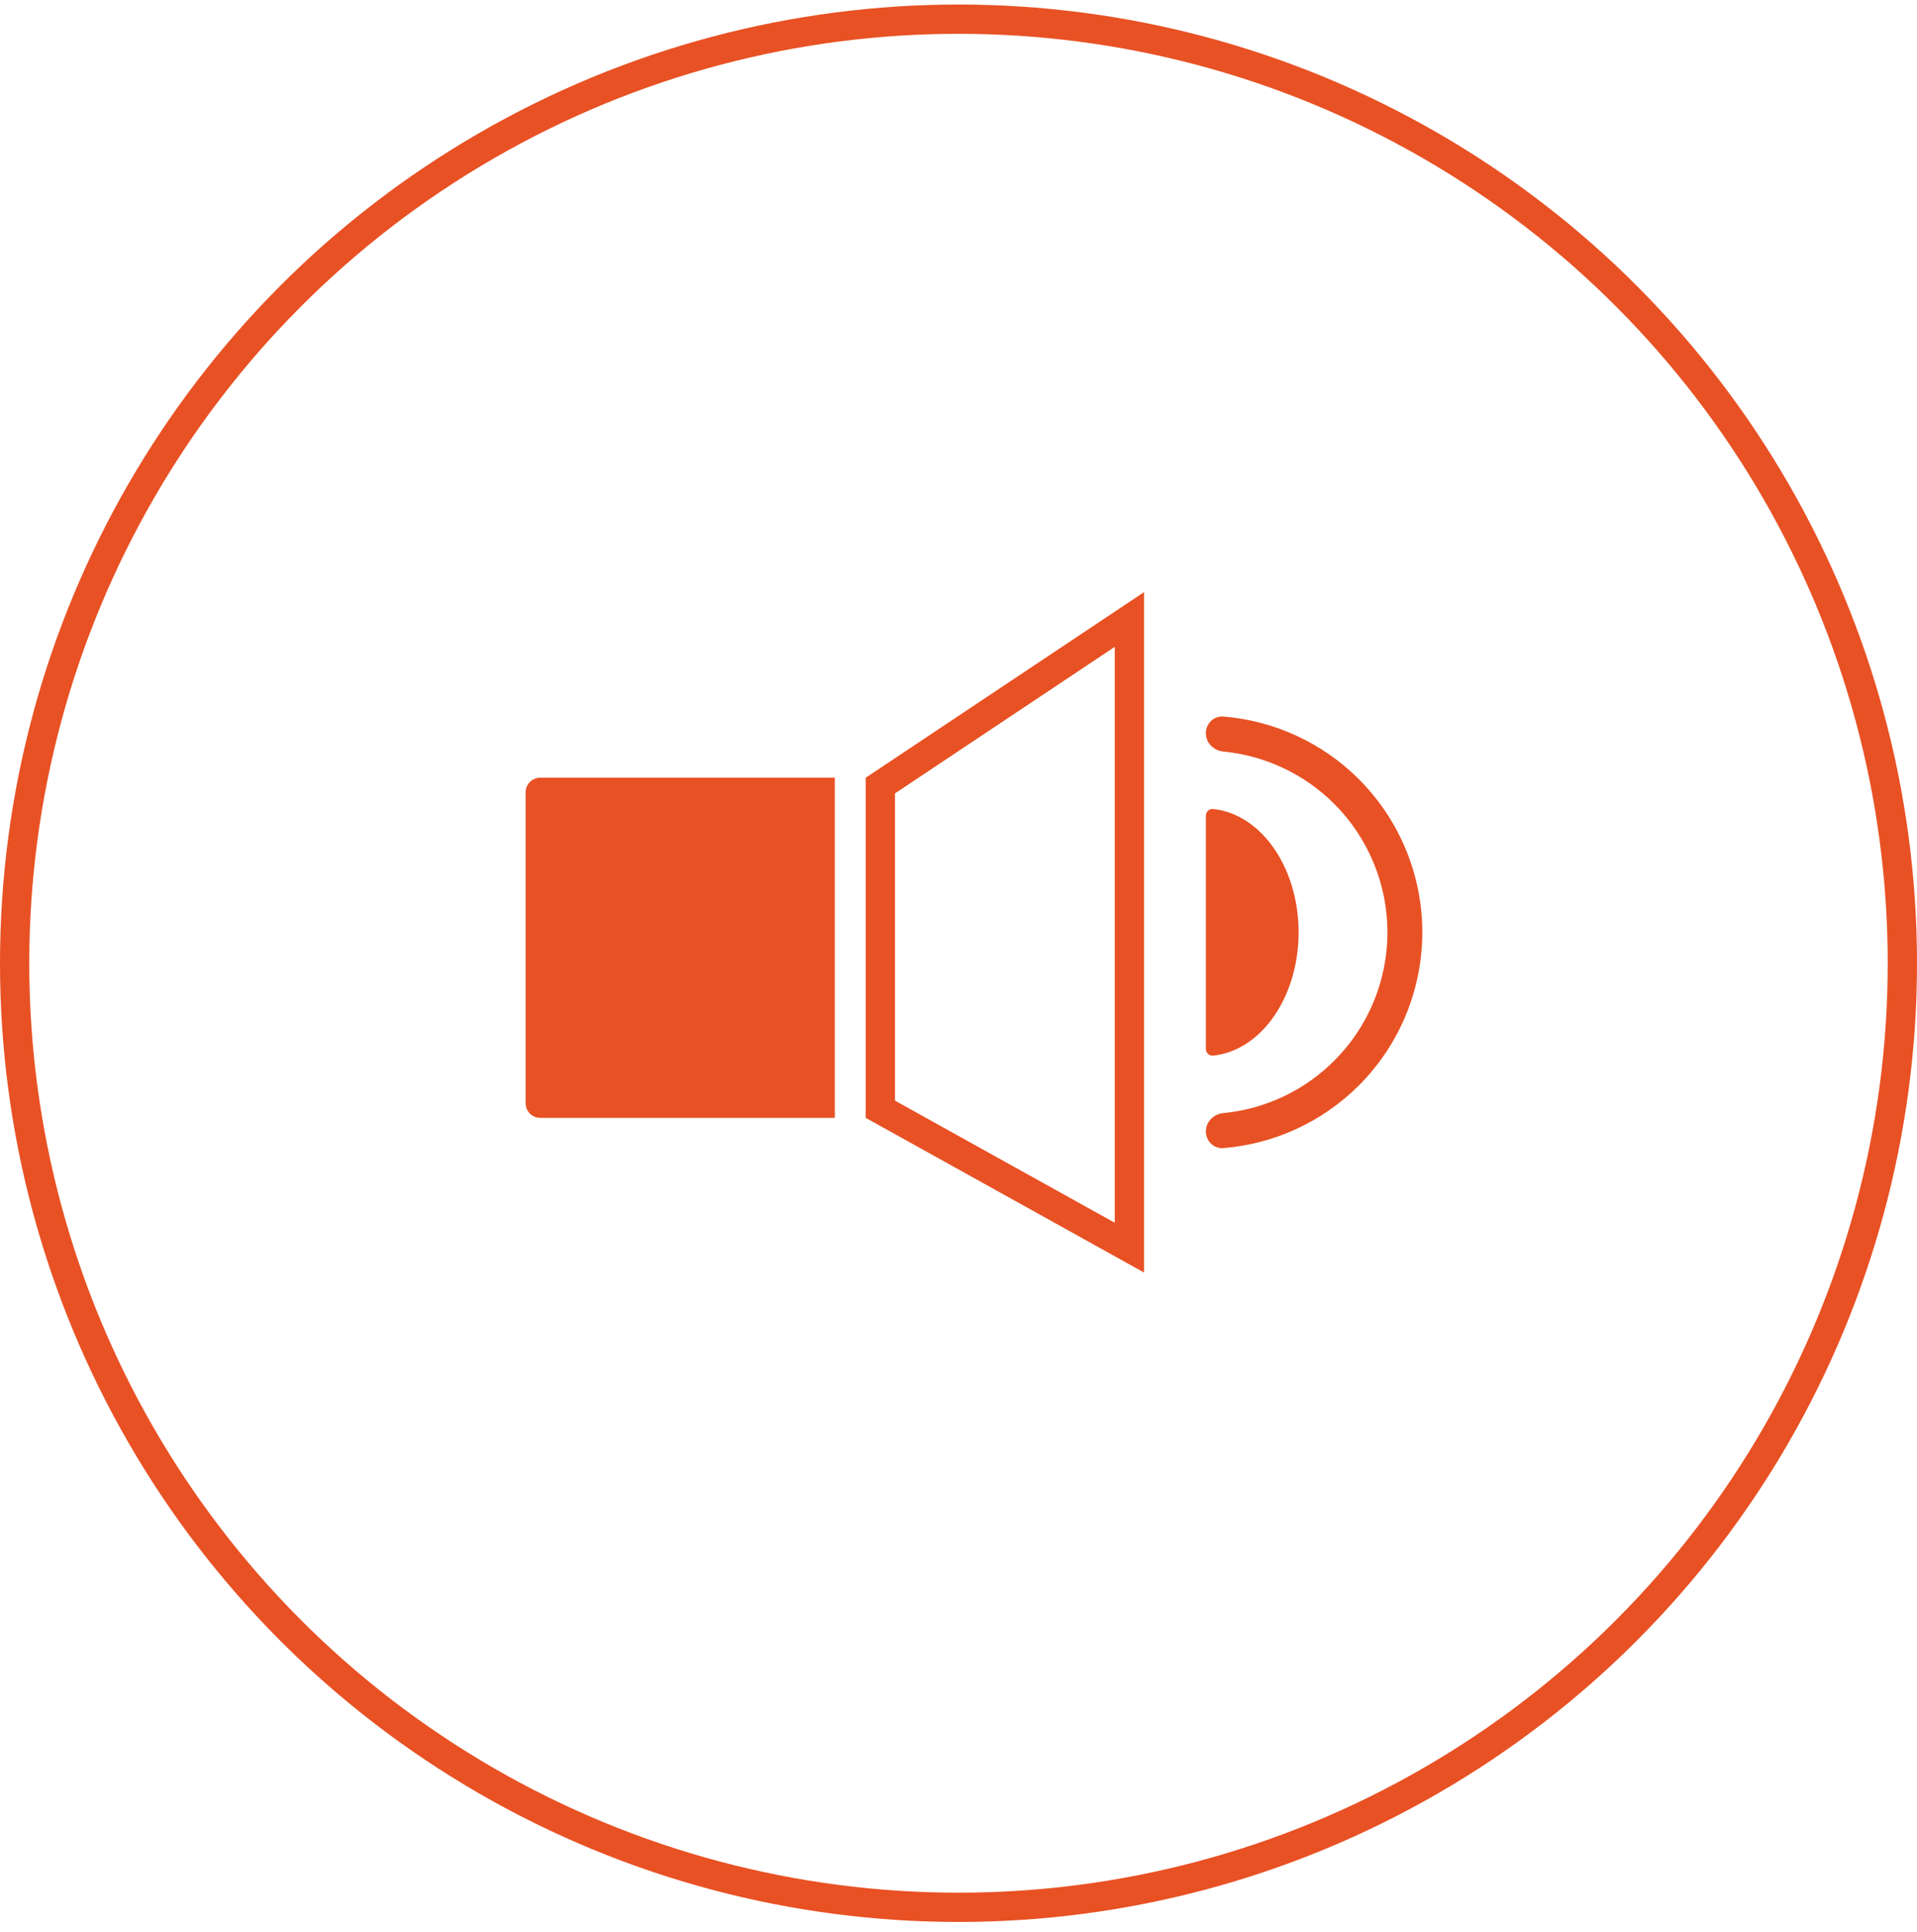
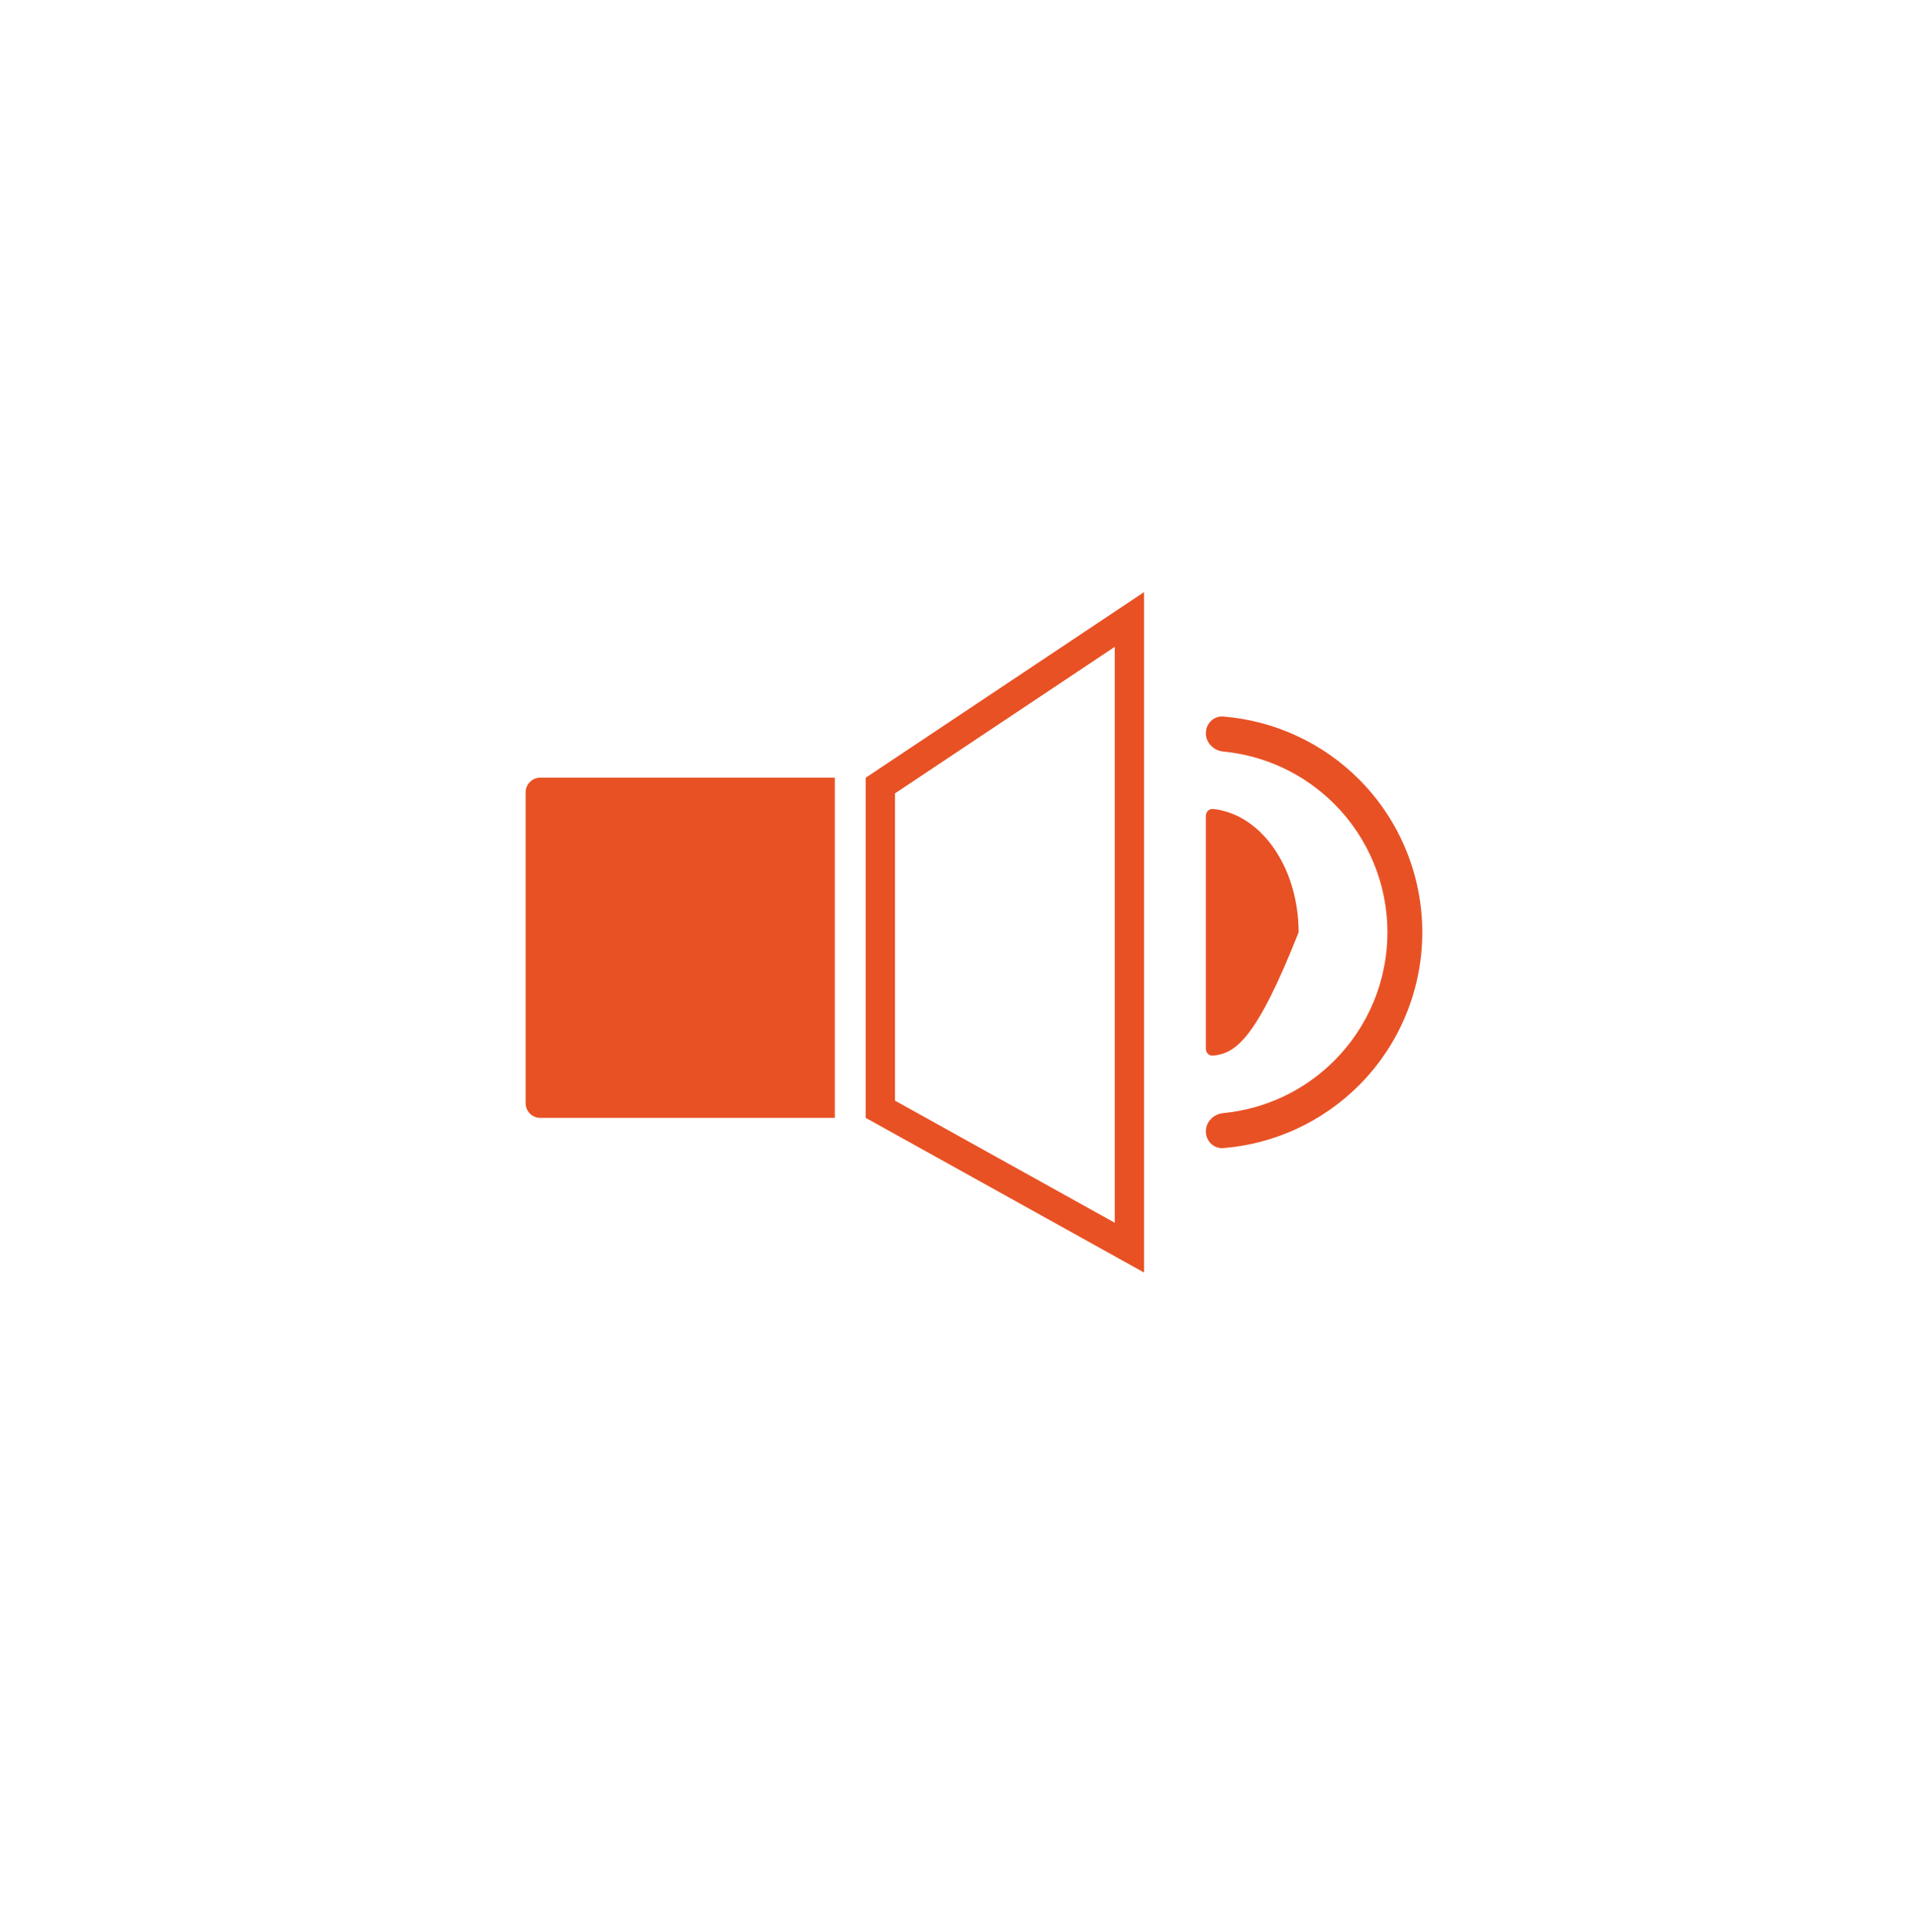
<svg xmlns="http://www.w3.org/2000/svg" width="131" height="132" viewBox="0 0 131 132" fill="none">
-   <circle cx="65.5" cy="65.81" r="64.5" stroke="#E85124" stroke-width="2" />
  <path d="M60.161 75.786V53.668L77.177 42.324L77.177 85.239L60.161 75.786Z" stroke="#E85124" stroke-width="2" />
  <path d="M35.919 54.132C35.919 53.58 36.367 53.132 36.919 53.132H57.048V76.374H36.919C36.367 76.374 35.919 75.926 35.919 75.374V54.132Z" fill="#E85124" />
  <mask id="path-4-inside-1_890_9307" fill="white">
    <rect x="46.483" y="74.262" width="6.339" height="12.677" rx="1" />
  </mask>
  <rect x="46.483" y="74.262" width="6.339" height="12.677" rx="1" stroke="#E85124" stroke-width="4" mask="url(#path-4-inside-1_890_9307)" />
  <path d="M82.404 50.097C82.404 49.44 82.938 48.901 83.594 48.954C87.081 49.236 90.37 50.746 92.862 53.238C95.636 56.012 97.194 59.774 97.194 63.697C97.194 67.619 95.636 71.381 92.862 74.155C90.37 76.647 87.081 78.158 83.594 78.439C82.938 78.492 82.404 77.954 82.404 77.296C82.404 76.638 82.938 76.111 83.593 76.048C86.447 75.773 89.132 74.515 91.177 72.47C93.504 70.144 94.812 66.987 94.812 63.697C94.812 60.406 93.504 57.25 91.177 54.923C89.132 52.878 86.447 51.62 83.593 51.346C82.938 51.282 82.404 50.755 82.404 50.097Z" fill="#E85124" />
-   <path d="M82.403 55.745C82.403 55.469 82.628 55.242 82.902 55.271C84.401 55.429 85.815 56.293 86.885 57.721C88.074 59.306 88.742 61.455 88.742 63.697C88.742 65.938 88.074 68.088 86.885 69.673C85.815 71.1 84.401 71.964 82.902 72.122C82.628 72.151 82.403 71.924 82.403 71.648L82.403 63.697V55.745Z" fill="#E85124" />
+   <path d="M82.403 55.745C82.403 55.469 82.628 55.242 82.902 55.271C84.401 55.429 85.815 56.293 86.885 57.721C88.074 59.306 88.742 61.455 88.742 63.697C85.815 71.1 84.401 71.964 82.902 72.122C82.628 72.151 82.403 71.924 82.403 71.648L82.403 63.697V55.745Z" fill="#E85124" />
</svg>